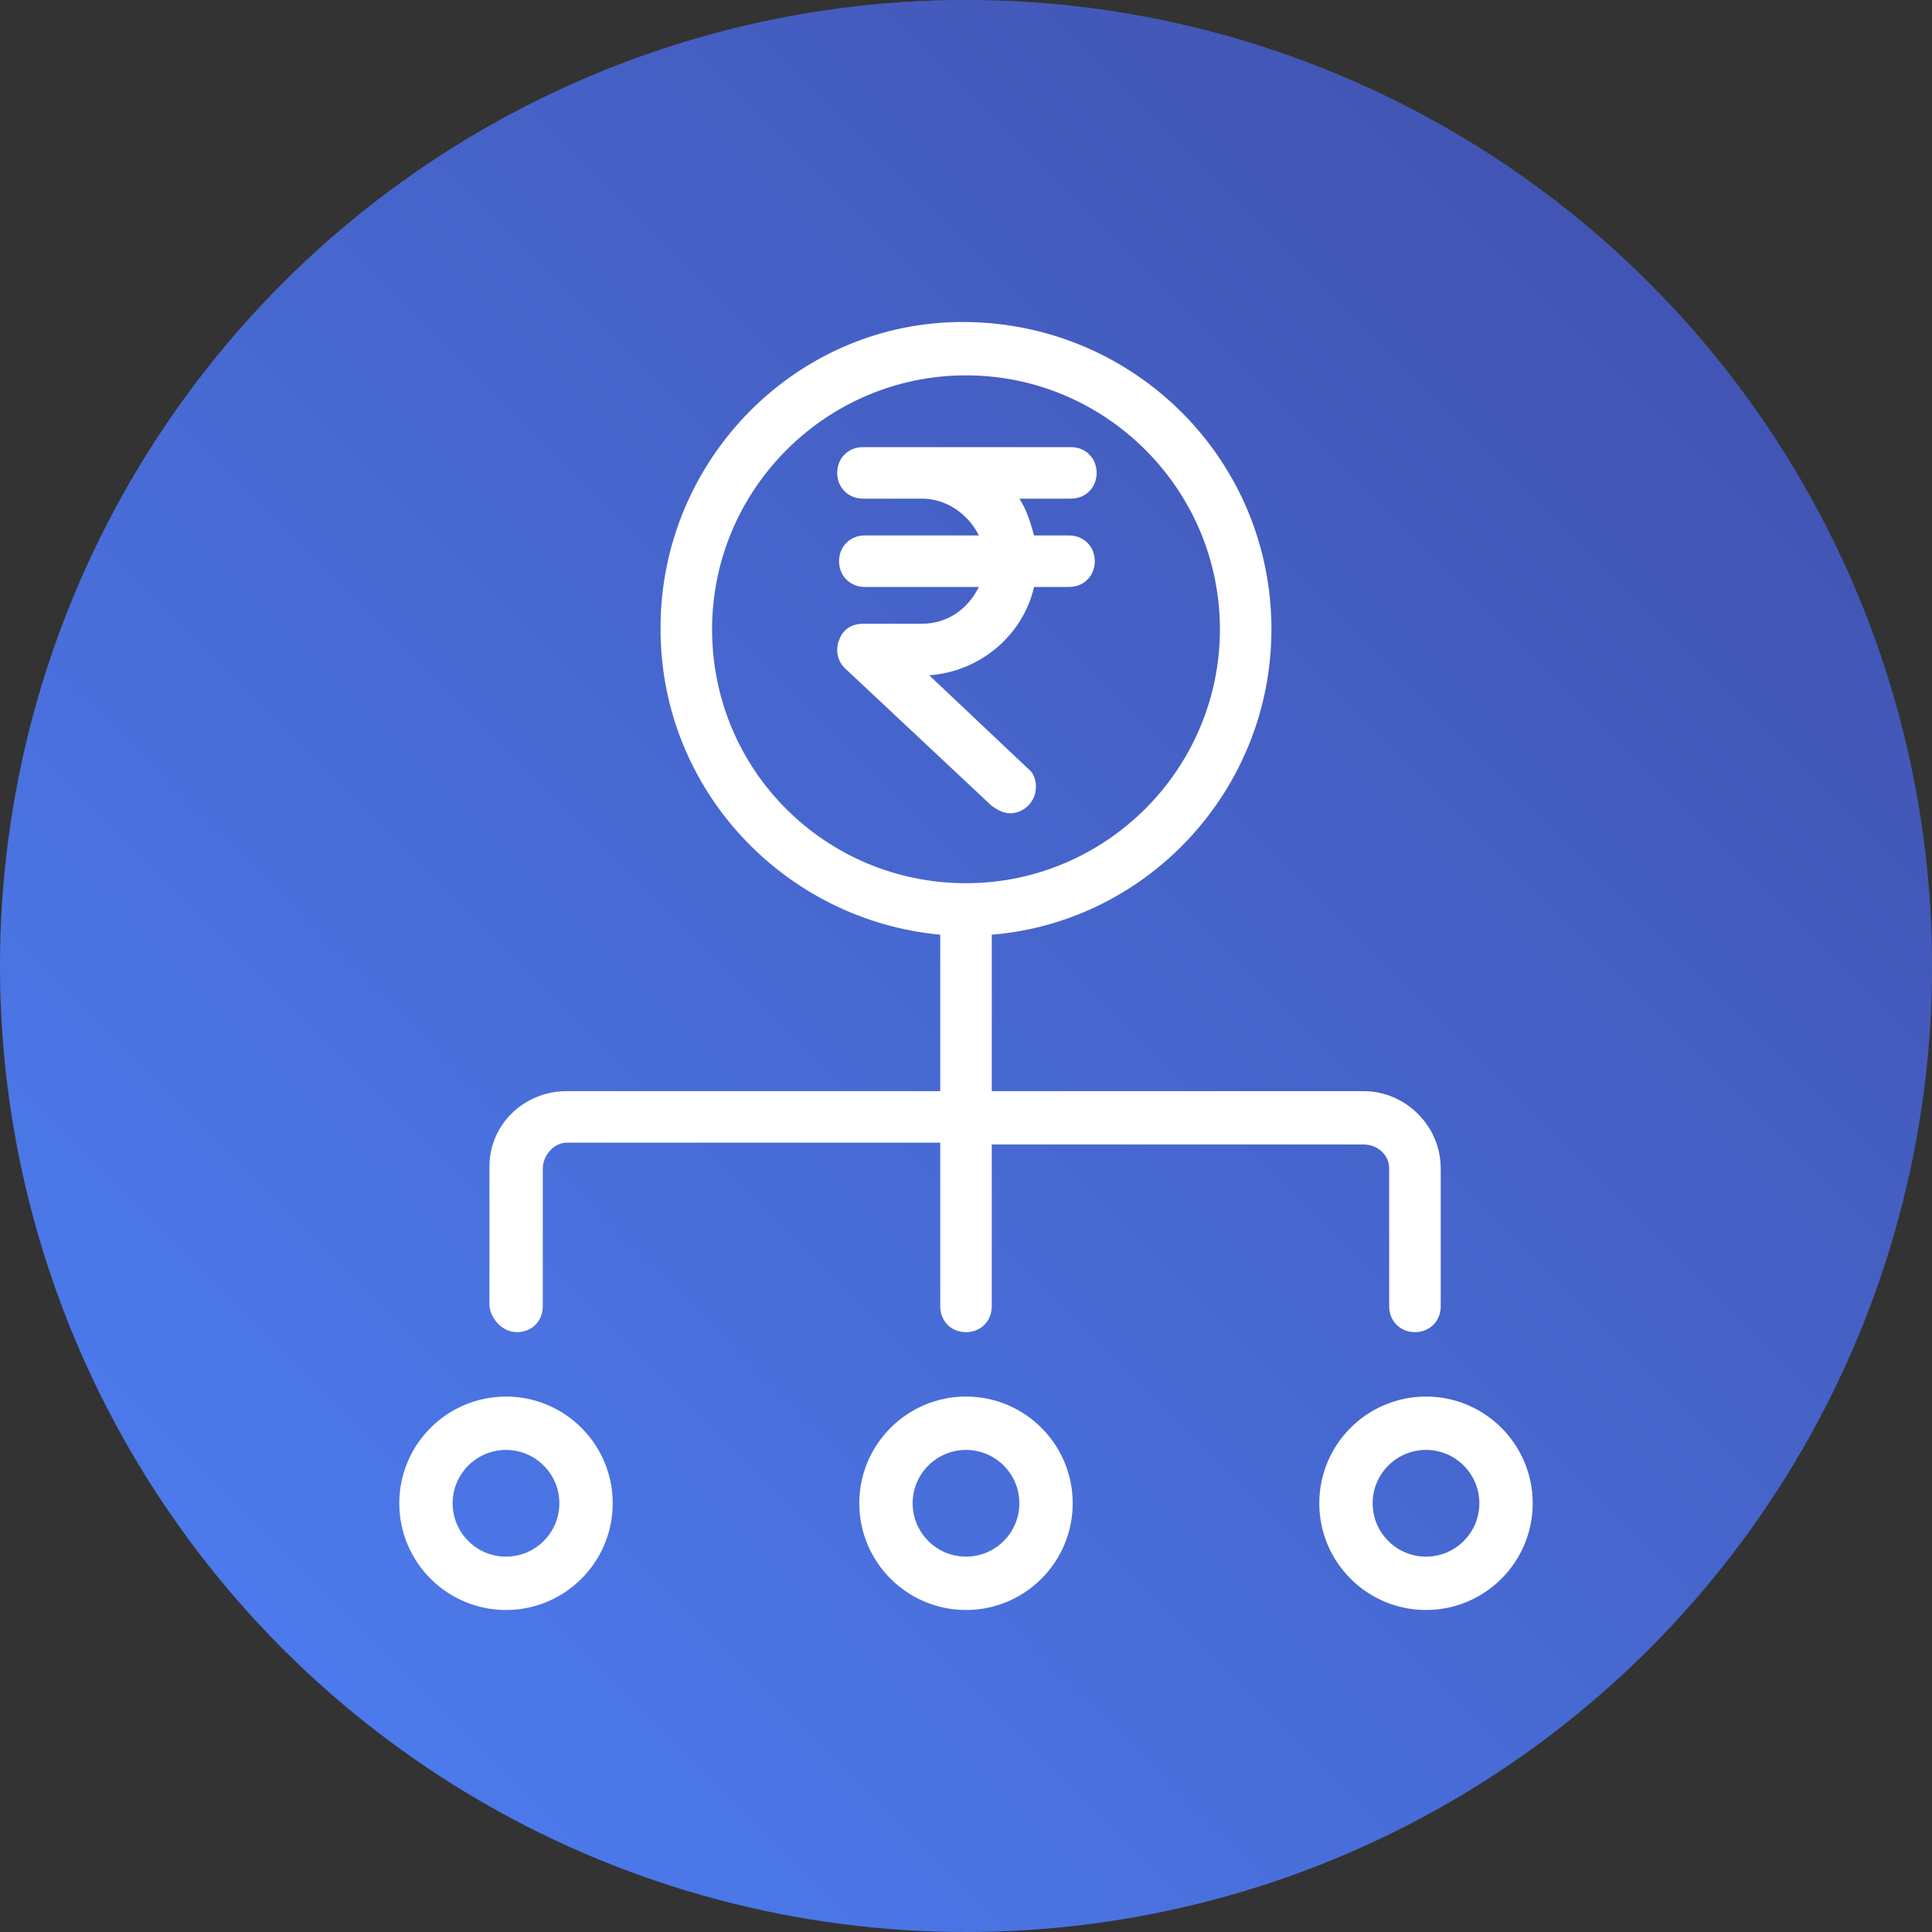
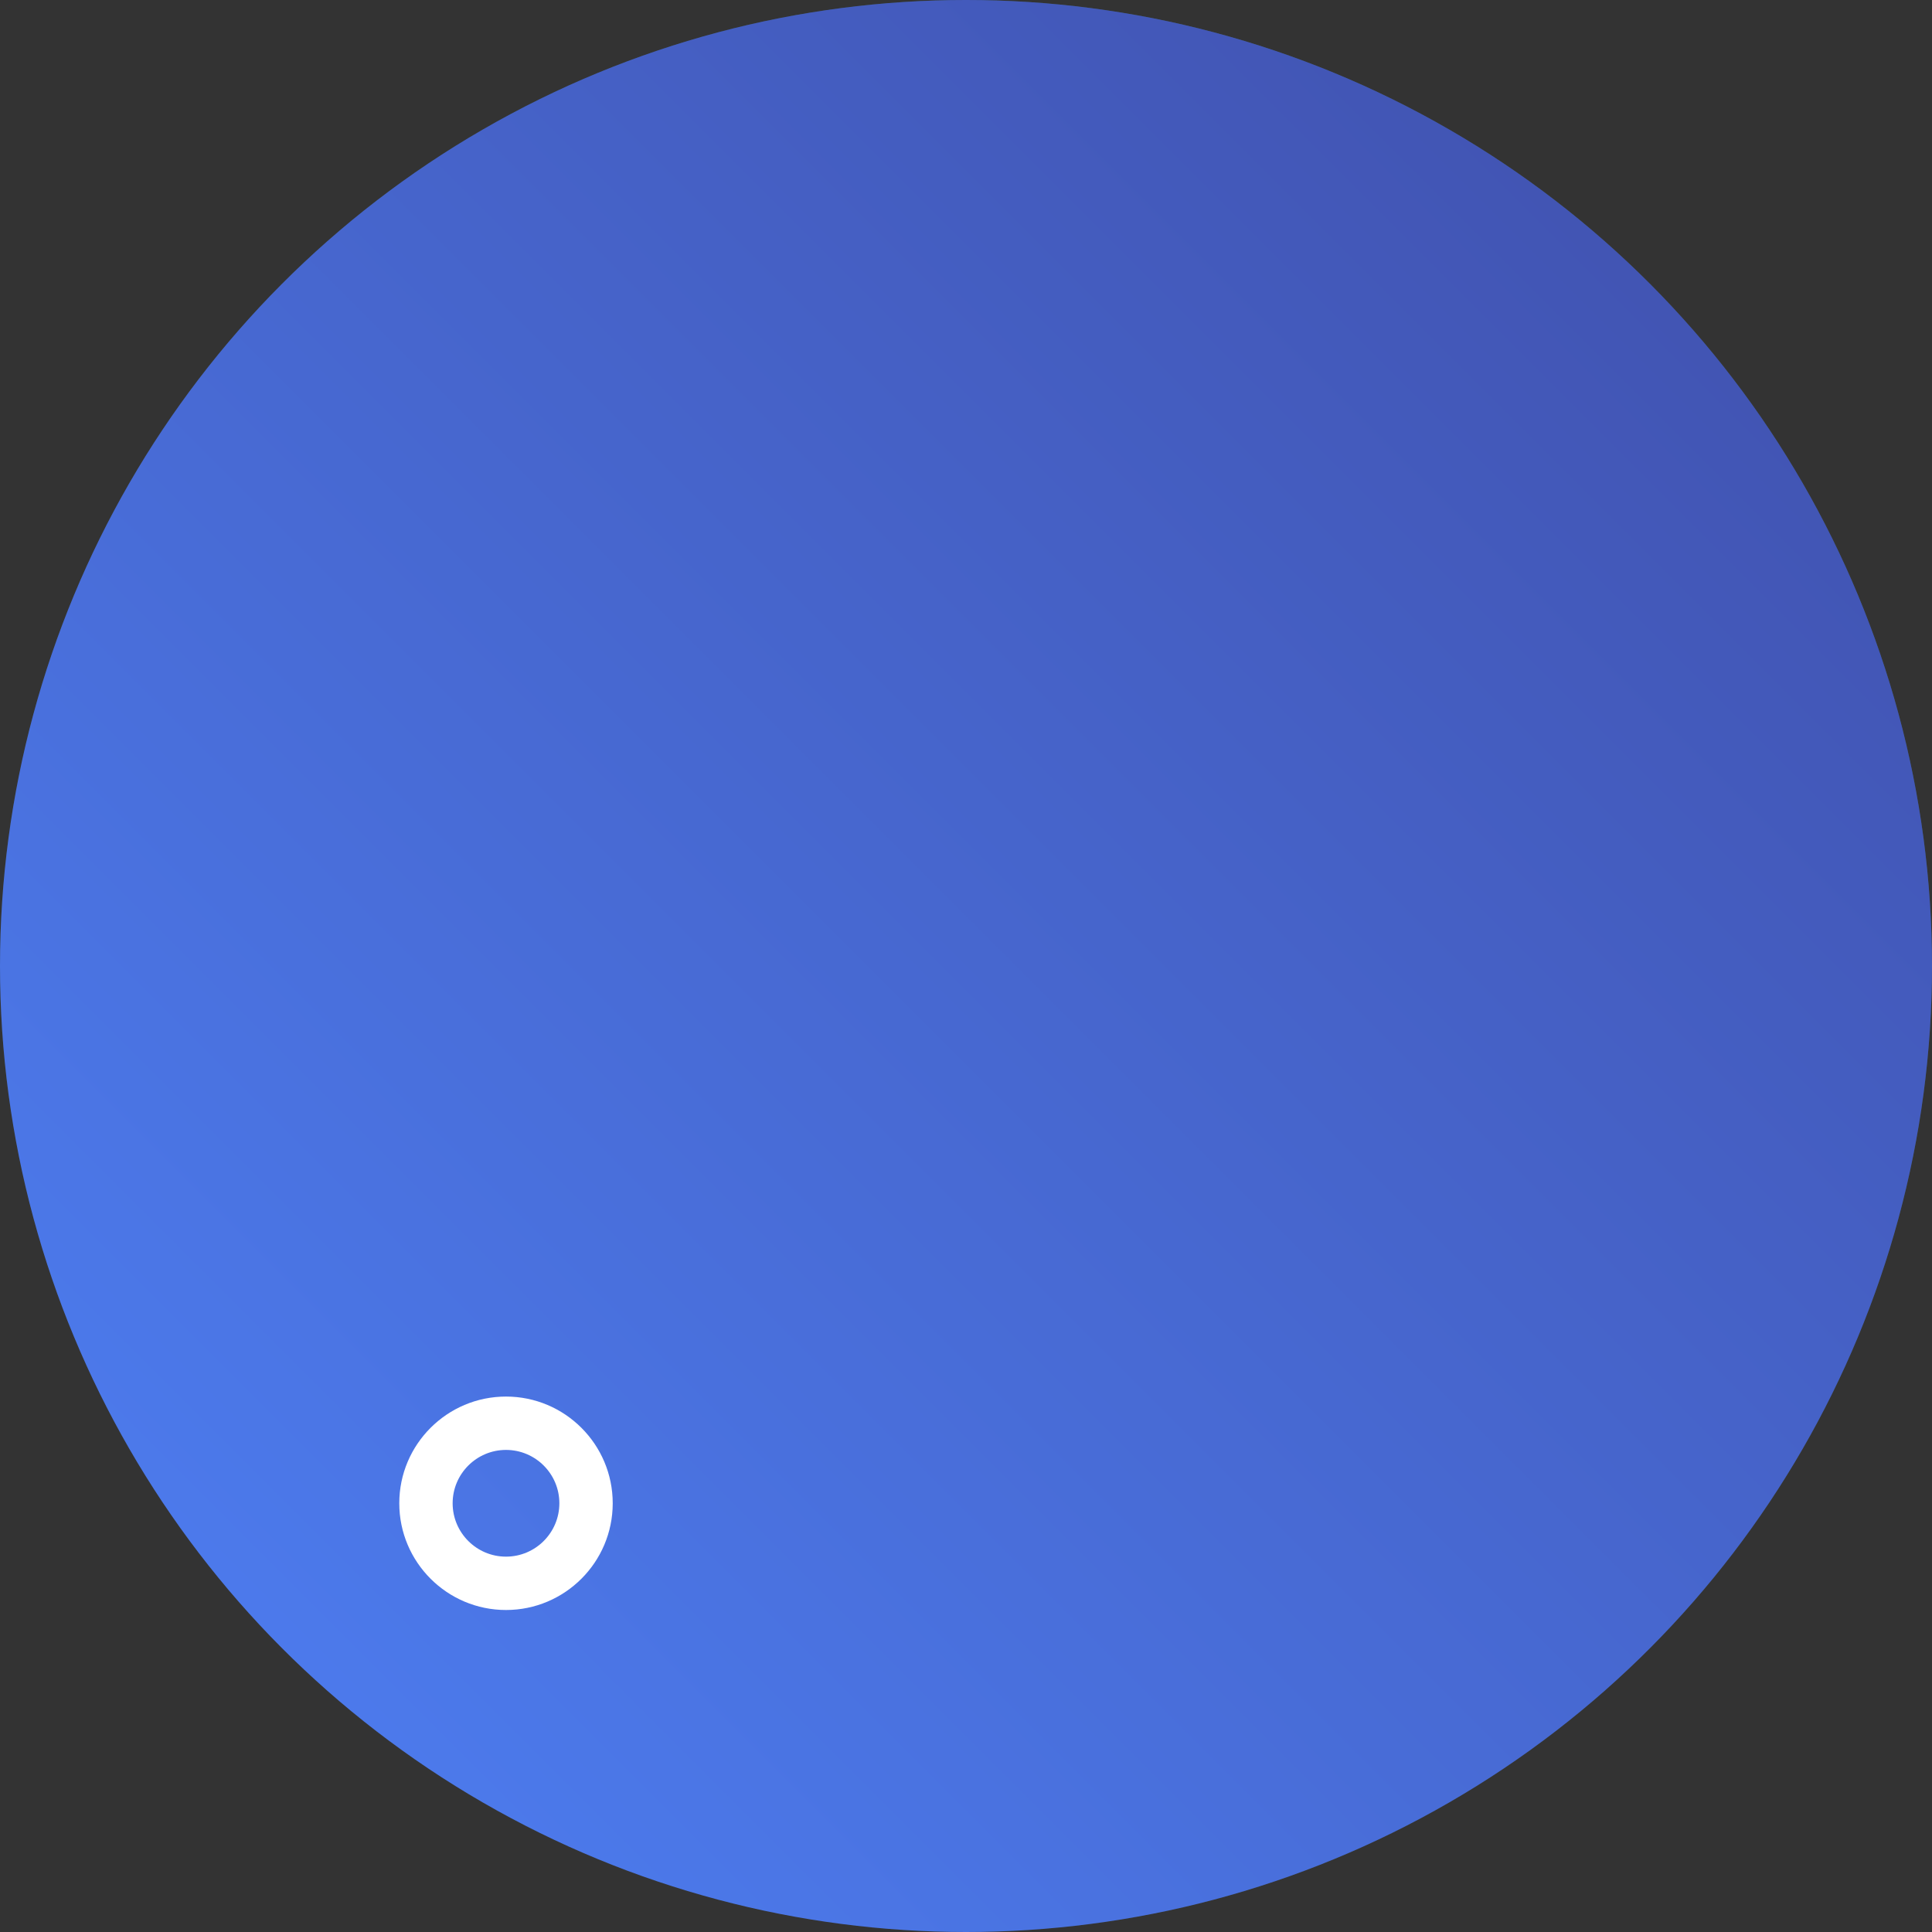
<svg xmlns="http://www.w3.org/2000/svg" version="1.1" id="Layer_1" x="0px" y="0px" viewBox="0 0 105 105" style="enable-background:new 0 0 105 105;" xml:space="preserve">
  <rect x="0" y="0" width="105" height="105" fill="#333333" stroke="none" />
  <style type="text/css">
	.st0{fill:url(#SVGID_1_);}
	.st1{fill:url(#SVGID_00000069396939419586774740000016778348526455545019_);}
	.st2{fill:#FFFFFF;}
</style>
  <radialGradient id="SVGID_1_" cx="-4697.279" cy="-446.418" r="0.573" gradientTransform="matrix(105 0 0 105 493272 46922)" gradientUnits="userSpaceOnUse">
    <stop offset="0" style="stop-color:#6B23EA" />
    <stop offset="7.300000e-02" style="stop-color:#6635E7;stop-opacity:0.925" />
    <stop offset="0.305" style="stop-color:#576ADE;stop-opacity:0.694" />
    <stop offset="0.521" style="stop-color:#4C94D6;stop-opacity:0.478" />
    <stop offset="0.715" style="stop-color:#44B2D1;stop-opacity:0.286" />
    <stop offset="0.882" style="stop-color:#3FC4CE;stop-opacity:0.118" />
    <stop offset="1" style="stop-color:#3DCBCD;stop-opacity:0" />
  </radialGradient>
  <circle class="st0" cx="52.5" cy="52.5" r="52.5" />
  <linearGradient id="SVGID_00000118366009293156381030000005461773106663512713_" gradientUnits="userSpaceOnUse" x1="-4697.682" y1="-446.023" x2="-4696.974" y2="-446.731" gradientTransform="matrix(105 0 0 105 493272 46922)">
    <stop offset="0" style="stop-color:#4C7AEC" />
    <stop offset="1" style="stop-color:#4255B4" />
  </linearGradient>
  <circle style="fill:url(#SVGID_00000118366009293156381030000005461773106663512713_);" cx="52.5" cy="52.5" r="52.5" />
  <g>
-     <path class="st2" d="M52.5,75.9c-3.2,0-5.8,2.6-5.8,5.8c0,3.2,2.6,5.8,5.8,5.8c3.2,0,5.8-2.6,5.8-5.8   C58.3,78.5,55.7,75.9,52.5,75.9z M52.5,84.6c-1.6,0-2.9-1.3-2.9-2.9s1.3-2.9,2.9-2.9c1.6,0,2.9,1.3,2.9,2.9   C55.4,83.3,54.1,84.6,52.5,84.6z" />
-     <path class="st2" d="M77.5,75.9c-3.2,0-5.8,2.6-5.8,5.8c0,3.2,2.6,5.8,5.8,5.8c3.2,0,5.8-2.6,5.8-5.8   C83.3,78.5,80.7,75.9,77.5,75.9z M77.5,84.6c-1.6,0-2.9-1.3-2.9-2.9c0-1.6,1.3-2.9,2.9-2.9s2.9,1.3,2.9,2.9   C80.4,83.3,79.1,84.6,77.5,84.6z" />
    <path class="st2" d="M27.5,75.9c-3.2,0-5.8,2.6-5.8,5.8c0,3.2,2.6,5.8,5.8,5.8c3.2,0,5.8-2.6,5.8-5.8   C33.3,78.5,30.7,75.9,27.5,75.9z M27.5,84.6c-1.6,0-2.9-1.3-2.9-2.9s1.3-2.9,2.9-2.9c1.6,0,2.9,1.3,2.9,2.9   C30.4,83.3,29.1,84.6,27.5,84.6z" />
-     <path class="st2" d="M28.1,72.4c0.8,0,1.4-0.6,1.4-1.4v-7.5c0-0.7,0.6-1.4,1.3-1.4h0.1h20.2V71c0,0.8,0.6,1.4,1.4,1.4   s1.4-0.6,1.4-1.4v-8.8h20.2c0.8,0,1.4,0.6,1.4,1.3v0V71c0,0.8,0.6,1.4,1.4,1.4c0.8,0,1.4-0.6,1.4-1.4v-7.5c0-2.3-1.9-4.2-4.2-4.2   H53.9v-8.5c8.5-0.7,15.2-7.9,15.2-16.6c0-9.2-7.4-16.6-16.6-16.7S35.9,25,35.9,34.1v0.1c0,8.7,6.7,15.8,15.2,16.6v8.5H30.8   c-2.3,0-4.2,1.8-4.2,4.1v0V71C26.7,71.7,27.3,72.4,28.1,72.4z M38.7,34.2c0-7.6,6.2-13.8,13.8-13.8c7.6,0,13.8,6.2,13.8,13.8   S60.1,48,52.5,48C44.9,48,38.7,41.9,38.7,34.2z" />
-     <path class="st2" d="M54.9,44.2c0.6,0,1.1-0.4,1.3-0.9c0.2-0.5,0.1-1.2-0.3-1.5l-5.4-5.1c2.8-0.2,5.1-2.2,5.7-4.8h1.9   c0.8,0,1.4-0.6,1.4-1.4c0-0.8-0.6-1.4-1.4-1.4h-1.9c-0.2-0.7-0.4-1.4-0.8-2h2.8c0.8,0,1.4-0.6,1.4-1.4c0-0.8-0.6-1.4-1.4-1.4H46.9   c-0.8,0-1.4,0.6-1.4,1.4c0,0.8,0.6,1.4,1.4,1.4h3.2c1.3,0,2.5,0.8,3.1,2h-6.2c-0.8,0-1.4,0.6-1.4,1.4c0,0.8,0.6,1.4,1.4,1.4h6.2   c-0.6,1.2-1.7,2-3.1,2h-3.2c-0.6,0-1.1,0.3-1.3,0.9c-0.2,0.5-0.1,1.1,0.3,1.5l8,7.5C54.2,44,54.5,44.2,54.9,44.2z" />
  </g>
</svg>